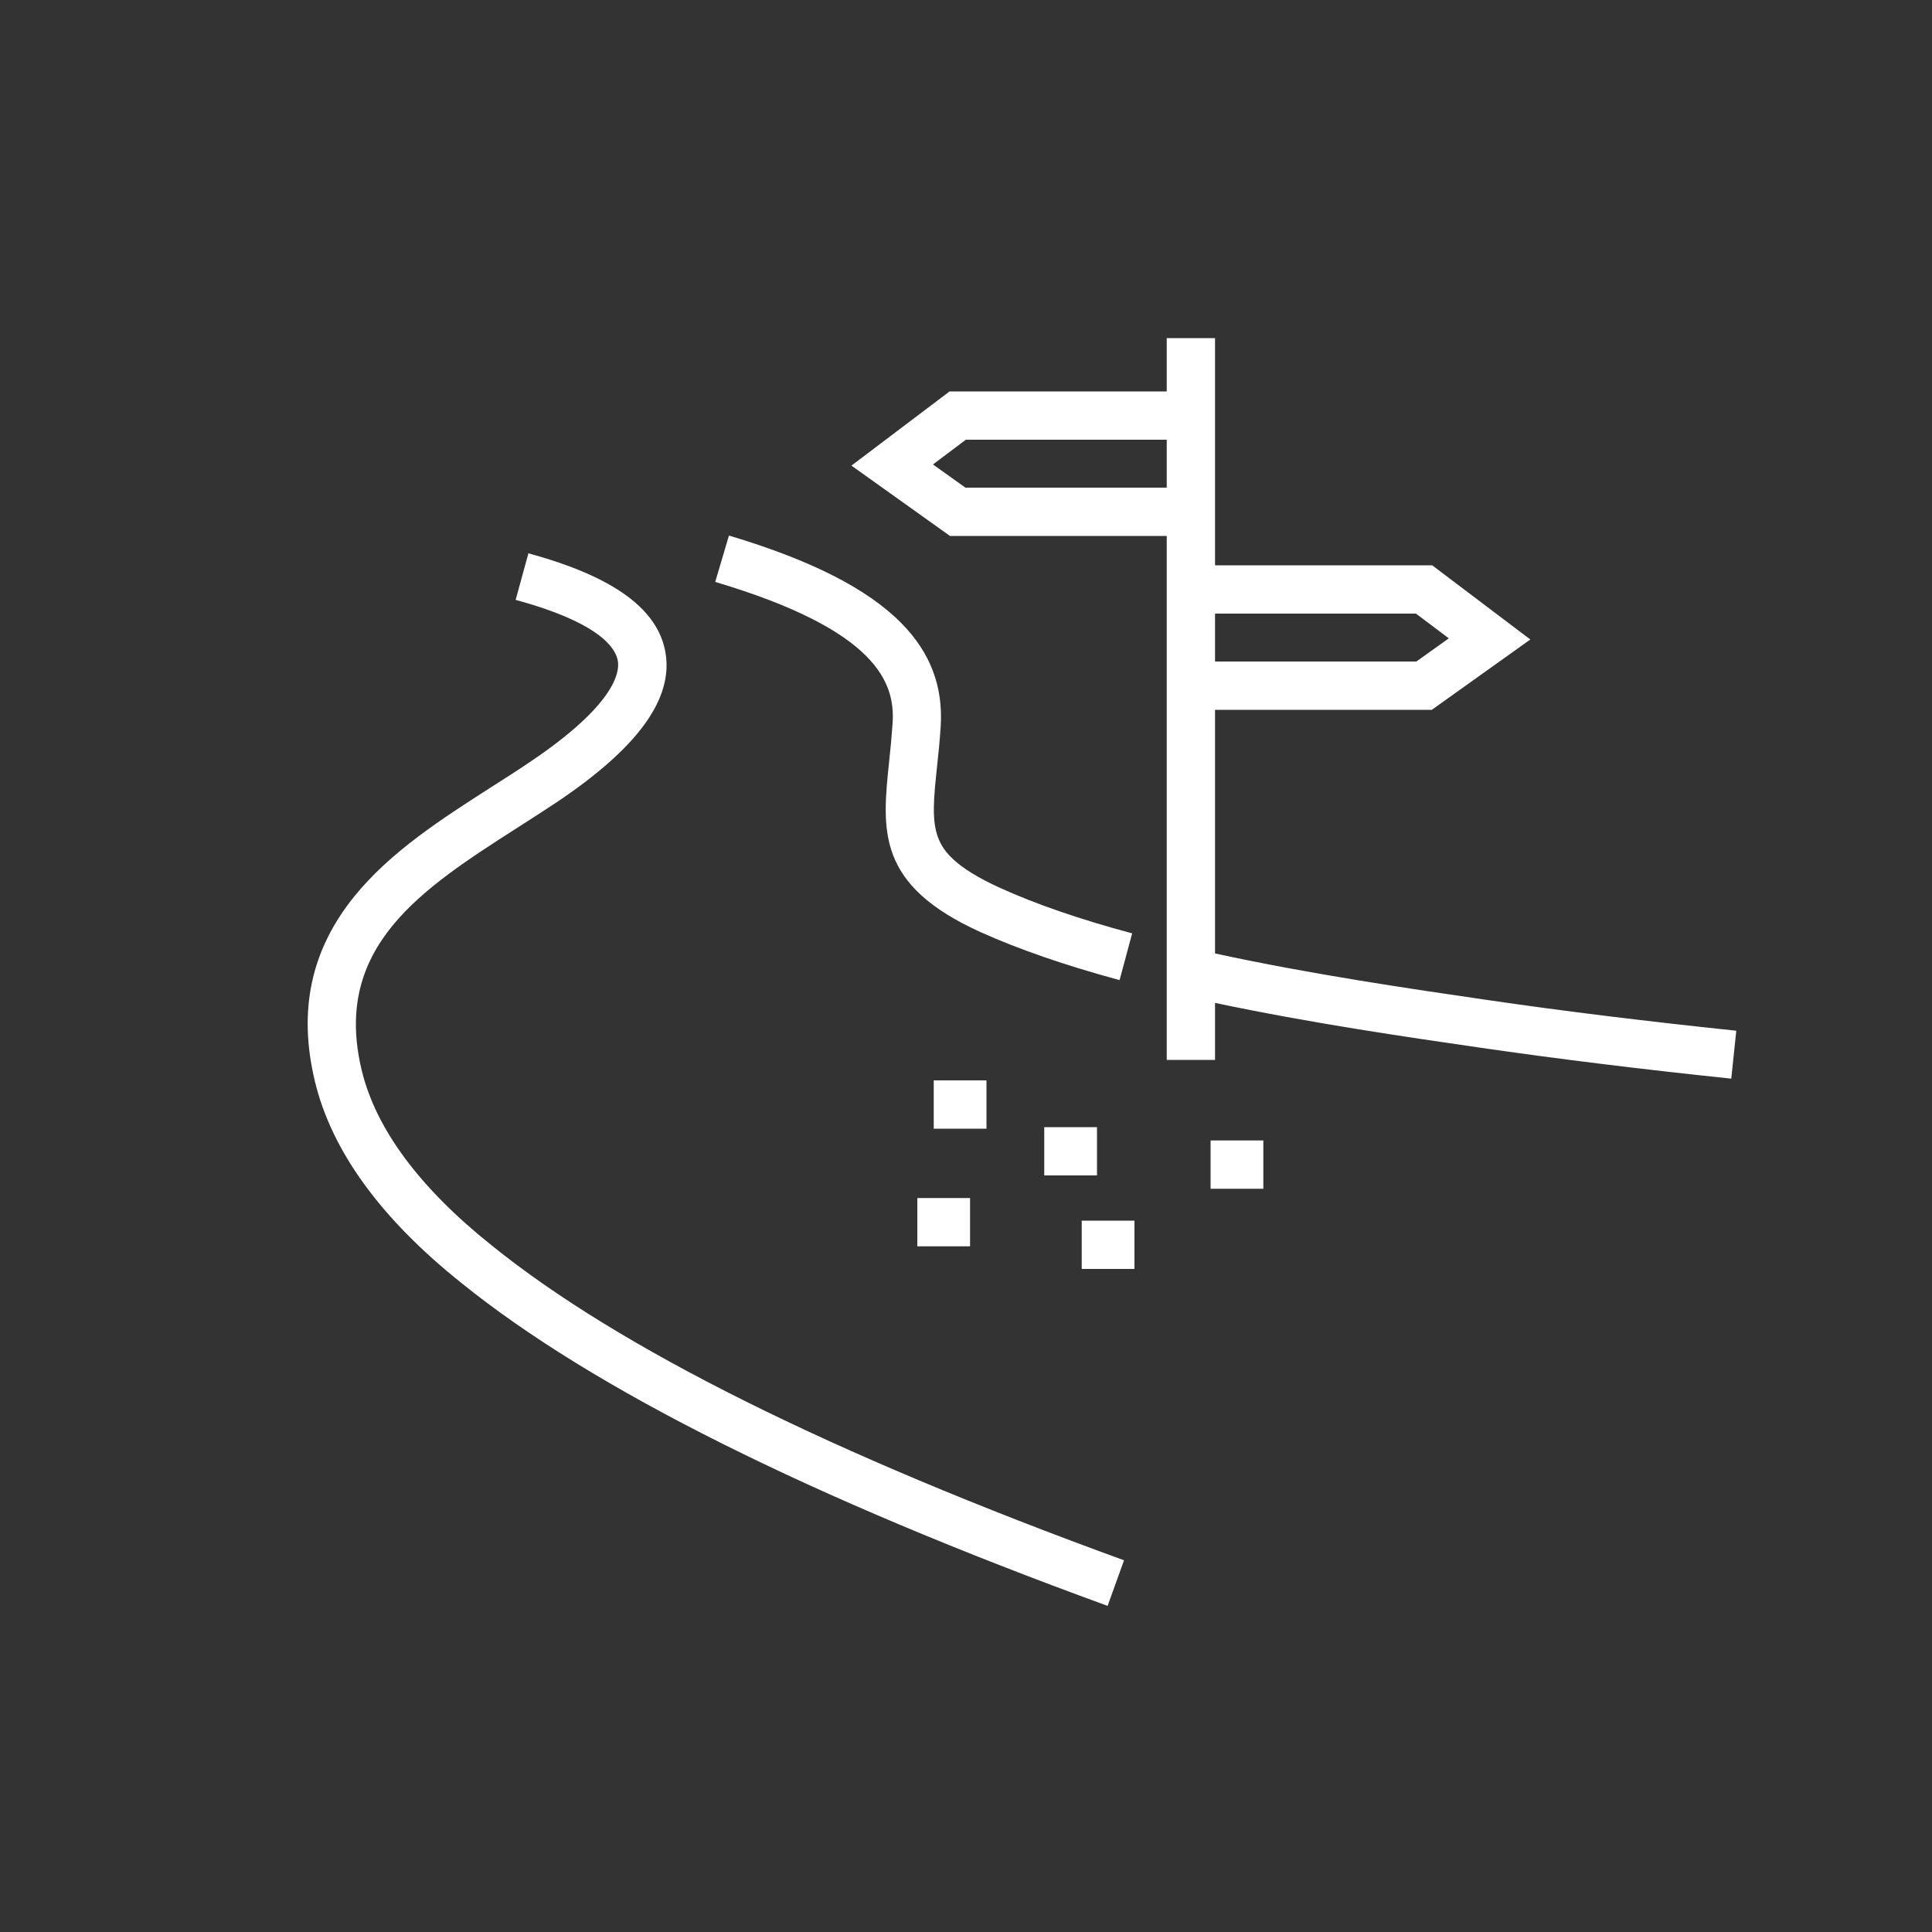
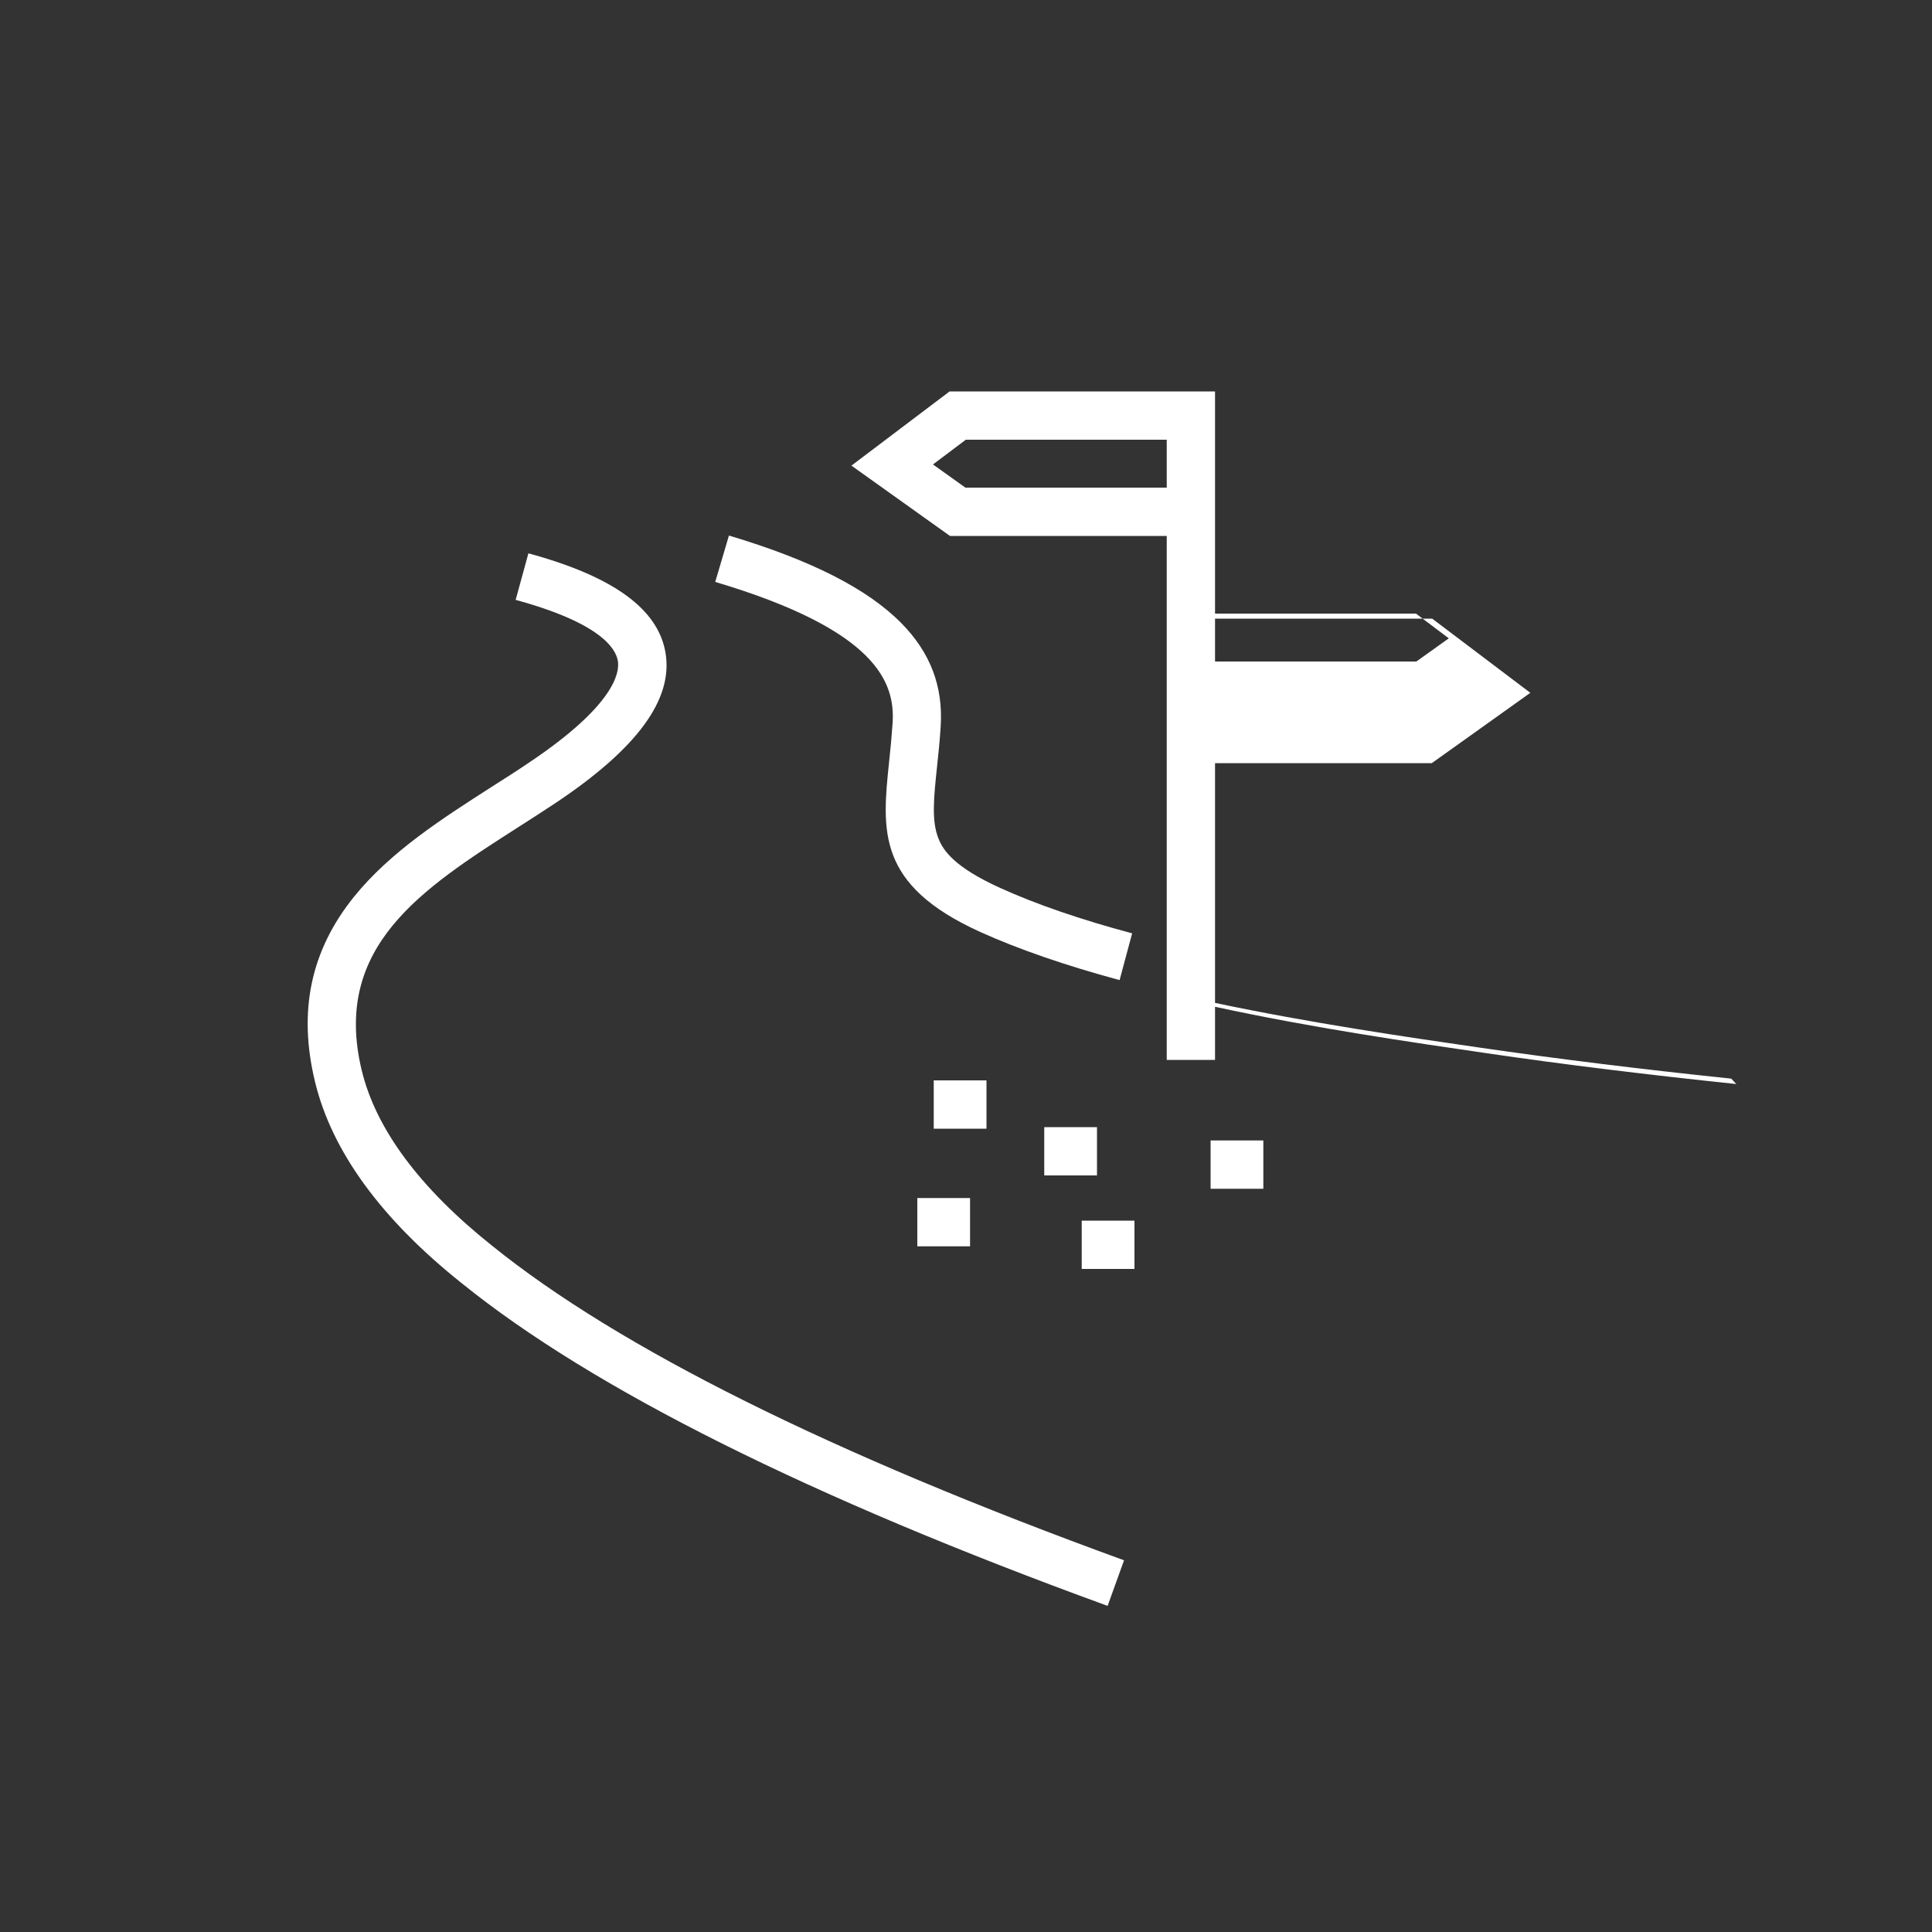
<svg xmlns="http://www.w3.org/2000/svg" id="Layer_1" x="0px" y="0px" viewBox="0 0 1000 1000" style="enable-background:new 0 0 1000 1000;" xml:space="preserve">
  <rect x="0" y="0" width="1000" height="1000" fill="#333333" stroke="none" />
  <style type="text/css">	.st0{fill:#FFFFFF;}</style>
  <g>
-     <path class="st0" d="M573.3,831.2C419.2,775.1,306.7,718.9,239,664.2c-41.8-33.3-67.4-68.5-76-104.5c-8.8-36.5-2.1-67.8,20.2-95.5  c18.8-23.3,45.5-40.4,71.4-57c6.8-4.3,13.2-8.4,19.4-12.6c44.3-29.7,46.8-46.6,45.8-52.5c-1.1-6.7-9.5-19.8-52.9-31.6l6.6-24.1  c44.1,12,67.3,28.9,71,51.7c3.9,23.9-14.6,49.2-56.6,77.3c-6.5,4.3-13.3,8.7-19.9,12.9c-49.5,31.7-96.2,61.6-80.8,125.6  c7.3,30.4,30,61,67.4,90.8c65.6,53,175.7,107.8,327.2,162.9L573.3,831.2z M587.2,656.8h-27.3v-25h27.3V656.8z M502.1,645.1h-27.3  v-25h27.3V645.1z M653.9,615.3h-27.3v-25h27.3V615.3z M567.8,608.4h-27.3v-25h27.3V608.4z M510.6,584.2h-27.3v-25h27.3V584.2z   M896.1,558.3c-46-4.8-89.9-10.2-130.5-16.1c-37.3-5.4-87.4-12.7-136.7-23.1v29.5h-25V277.4H491.7l-51-36.4l50.8-38.4h112.4V175h25  v117.6h112.4l50.8,38.4l-51,36.4H628.9v126.1c50.2,10.9,102,18.4,140.3,24c40.2,5.9,83.8,11.2,129.5,16L896.1,558.3z M628.9,342.4  h104.2l16.8-12l-17-12.8h-104V342.4z M499.7,252.4h104.2v-24.8H499.9l-17,12.8L499.7,252.4z M579.5,507.3  c-28.1-7.6-52.4-16-72.1-24.9c-53.8-24.4-50.9-52.5-47.2-88.1c0.7-6.3,1.3-12.8,1.8-19.9c1.4-20.9-7.8-48.2-91.8-73.2l7.1-24  c42.5,12.7,71.6,27.5,89.2,45.3c15.1,15.3,21.7,32.8,20.4,53.5c-0.5,7.6-1.2,14.7-1.9,20.9c-1.7,16.2-2.9,27.9,0.7,37  c2.5,6.4,8.4,15,32,25.7c18.5,8.4,41.4,16.3,68.3,23.5L579.5,507.3z" />
+     <path class="st0" d="M573.3,831.2C419.2,775.1,306.7,718.9,239,664.2c-41.8-33.3-67.4-68.5-76-104.5c-8.8-36.5-2.1-67.8,20.2-95.5  c18.8-23.3,45.5-40.4,71.4-57c6.8-4.3,13.2-8.4,19.4-12.6c44.3-29.7,46.8-46.6,45.8-52.5c-1.1-6.7-9.5-19.8-52.9-31.6l6.6-24.1  c44.1,12,67.3,28.9,71,51.7c3.9,23.9-14.6,49.2-56.6,77.3c-6.5,4.3-13.3,8.7-19.9,12.9c-49.5,31.7-96.2,61.6-80.8,125.6  c7.3,30.4,30,61,67.4,90.8c65.6,53,175.7,107.8,327.2,162.9L573.3,831.2z M587.2,656.8h-27.3v-25h27.3V656.8z M502.1,645.1h-27.3  v-25h27.3V645.1z M653.9,615.3h-27.3v-25h27.3V615.3z M567.8,608.4h-27.3v-25h27.3V608.4z M510.6,584.2h-27.3v-25h27.3V584.2z   M896.1,558.3c-46-4.8-89.9-10.2-130.5-16.1c-37.3-5.4-87.4-12.7-136.7-23.1v29.5h-25V277.4H491.7l-51-36.4l50.8-38.4h112.4h25  v117.6h112.4l50.8,38.4l-51,36.4H628.9v126.1c50.2,10.9,102,18.4,140.3,24c40.2,5.9,83.8,11.2,129.5,16L896.1,558.3z M628.9,342.4  h104.2l16.8-12l-17-12.8h-104V342.4z M499.7,252.4h104.2v-24.8H499.9l-17,12.8L499.7,252.4z M579.5,507.3  c-28.1-7.6-52.4-16-72.1-24.9c-53.8-24.4-50.9-52.5-47.2-88.1c0.7-6.3,1.3-12.8,1.8-19.9c1.4-20.9-7.8-48.2-91.8-73.2l7.1-24  c42.5,12.7,71.6,27.5,89.2,45.3c15.1,15.3,21.7,32.8,20.4,53.5c-0.5,7.6-1.2,14.7-1.9,20.9c-1.7,16.2-2.9,27.9,0.7,37  c2.5,6.4,8.4,15,32,25.7c18.5,8.4,41.4,16.3,68.3,23.5L579.5,507.3z" />
  </g>
</svg>